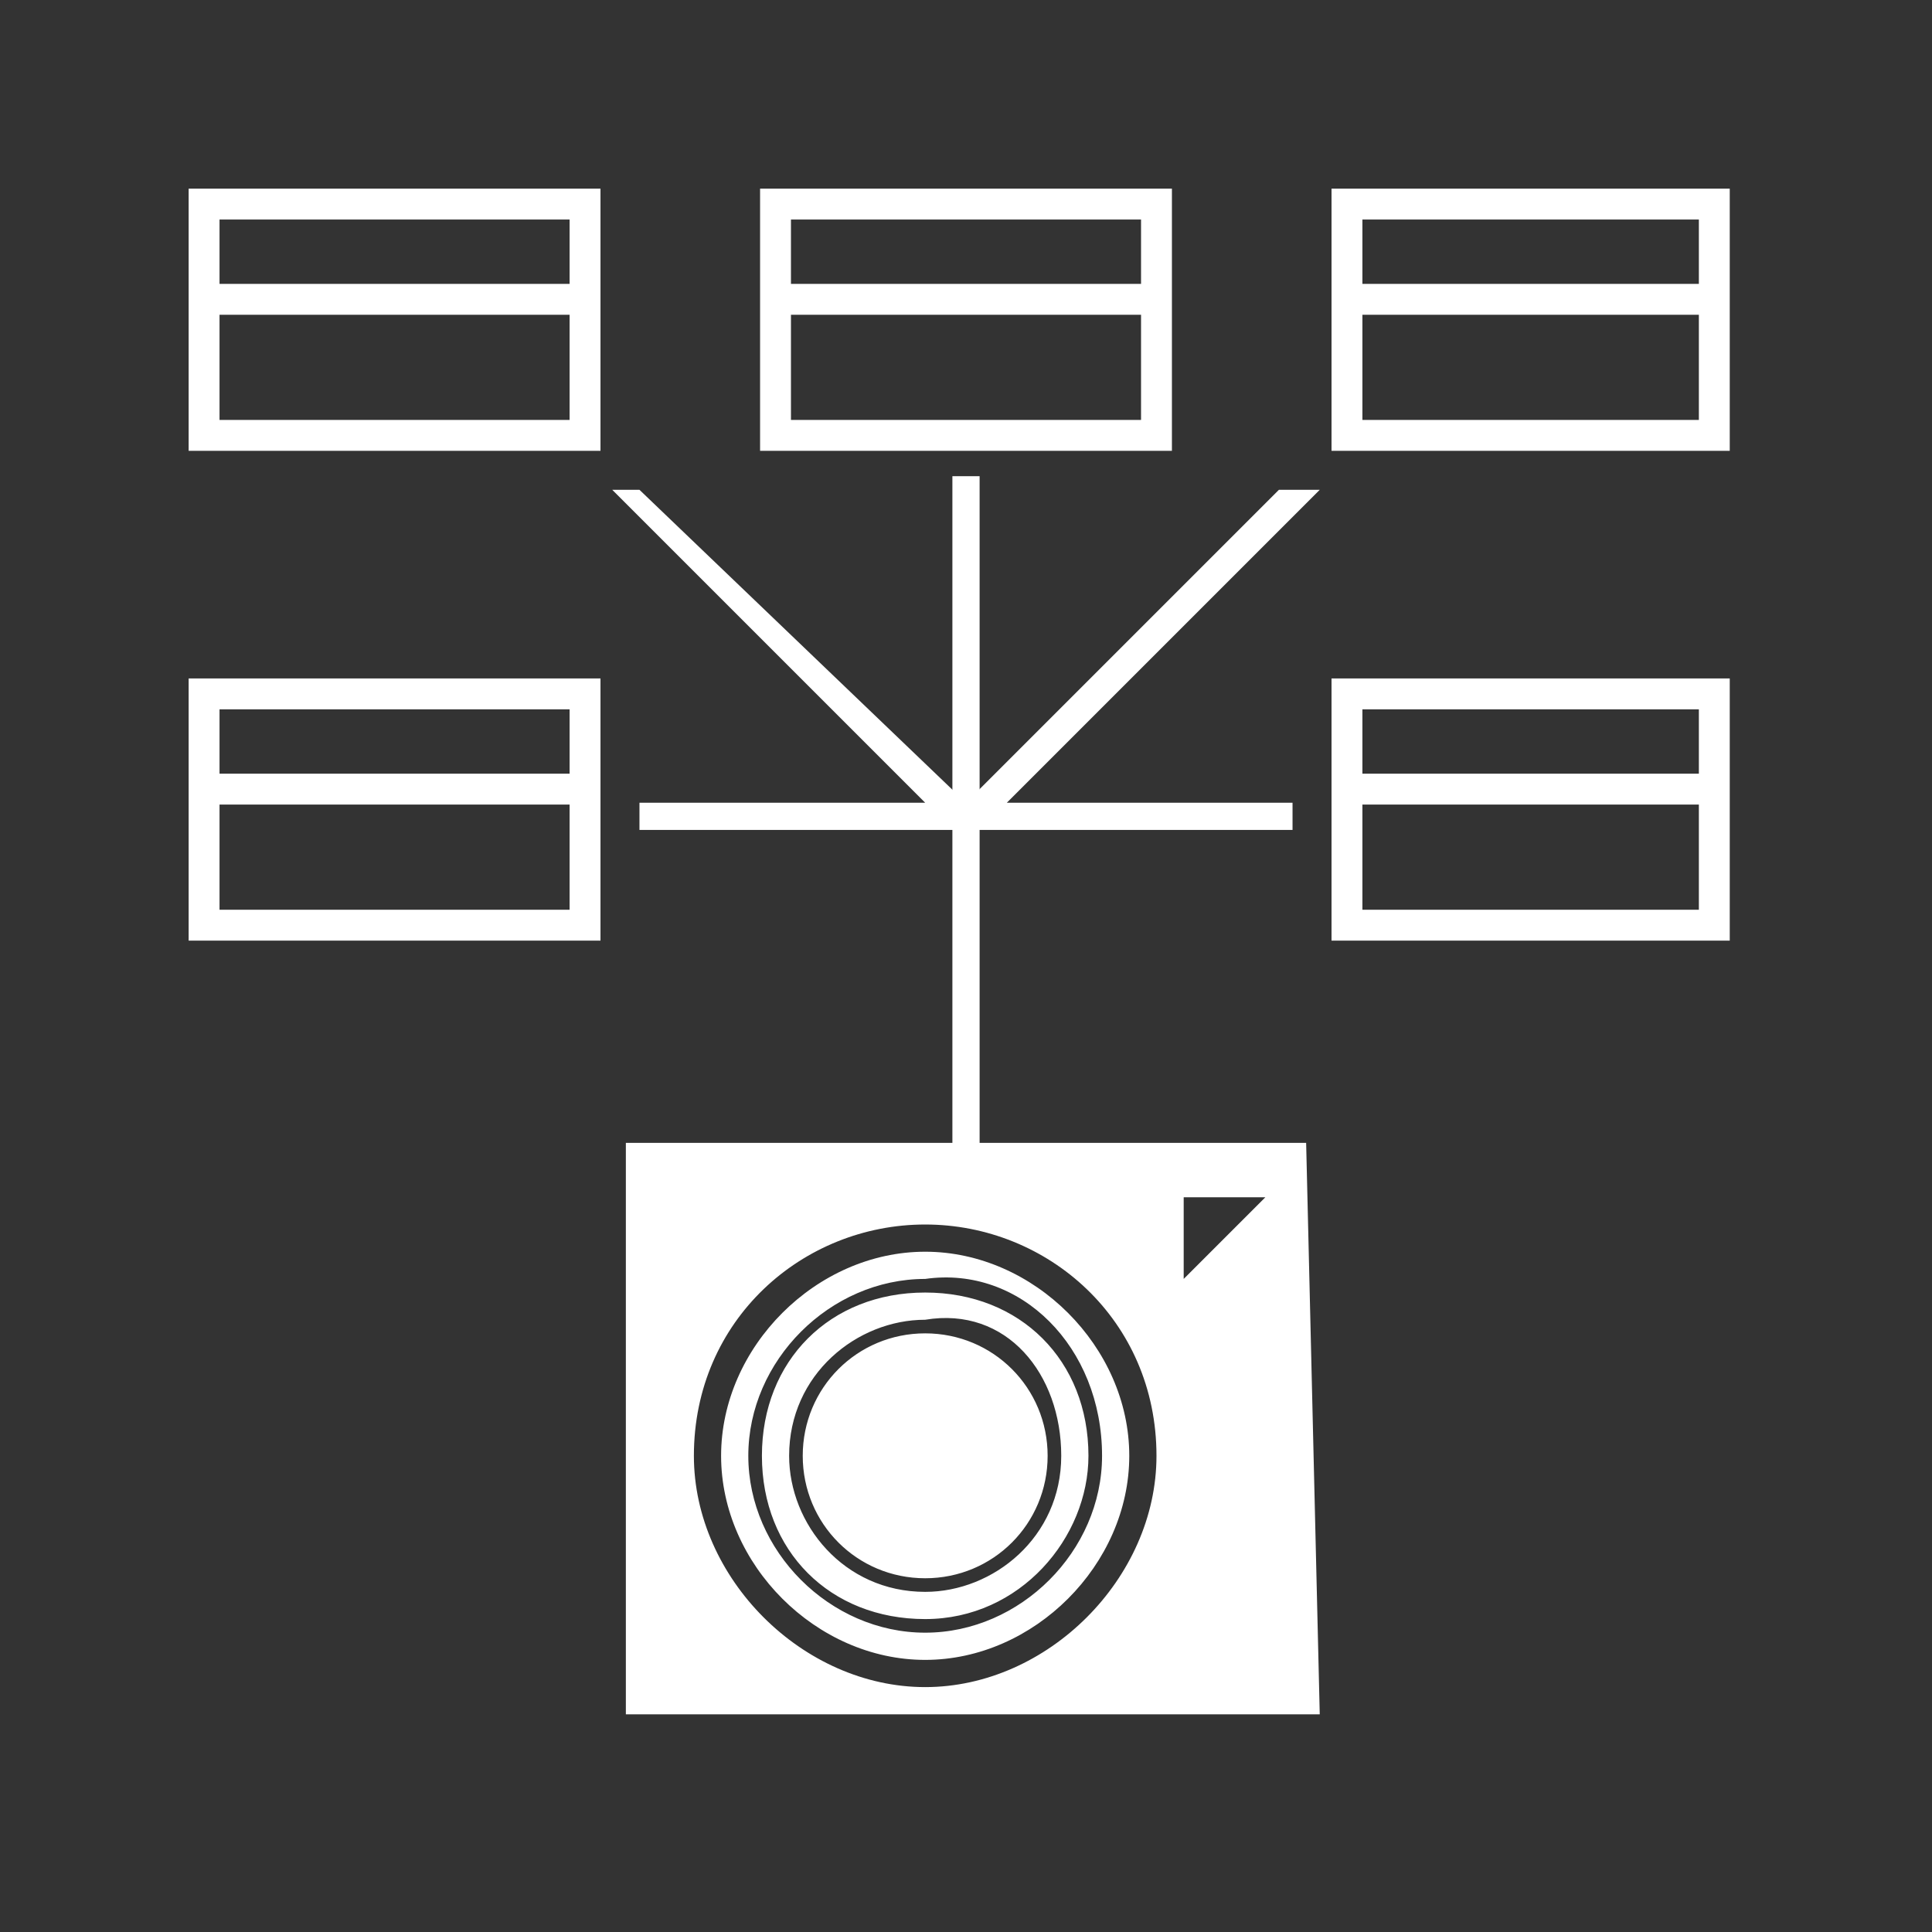
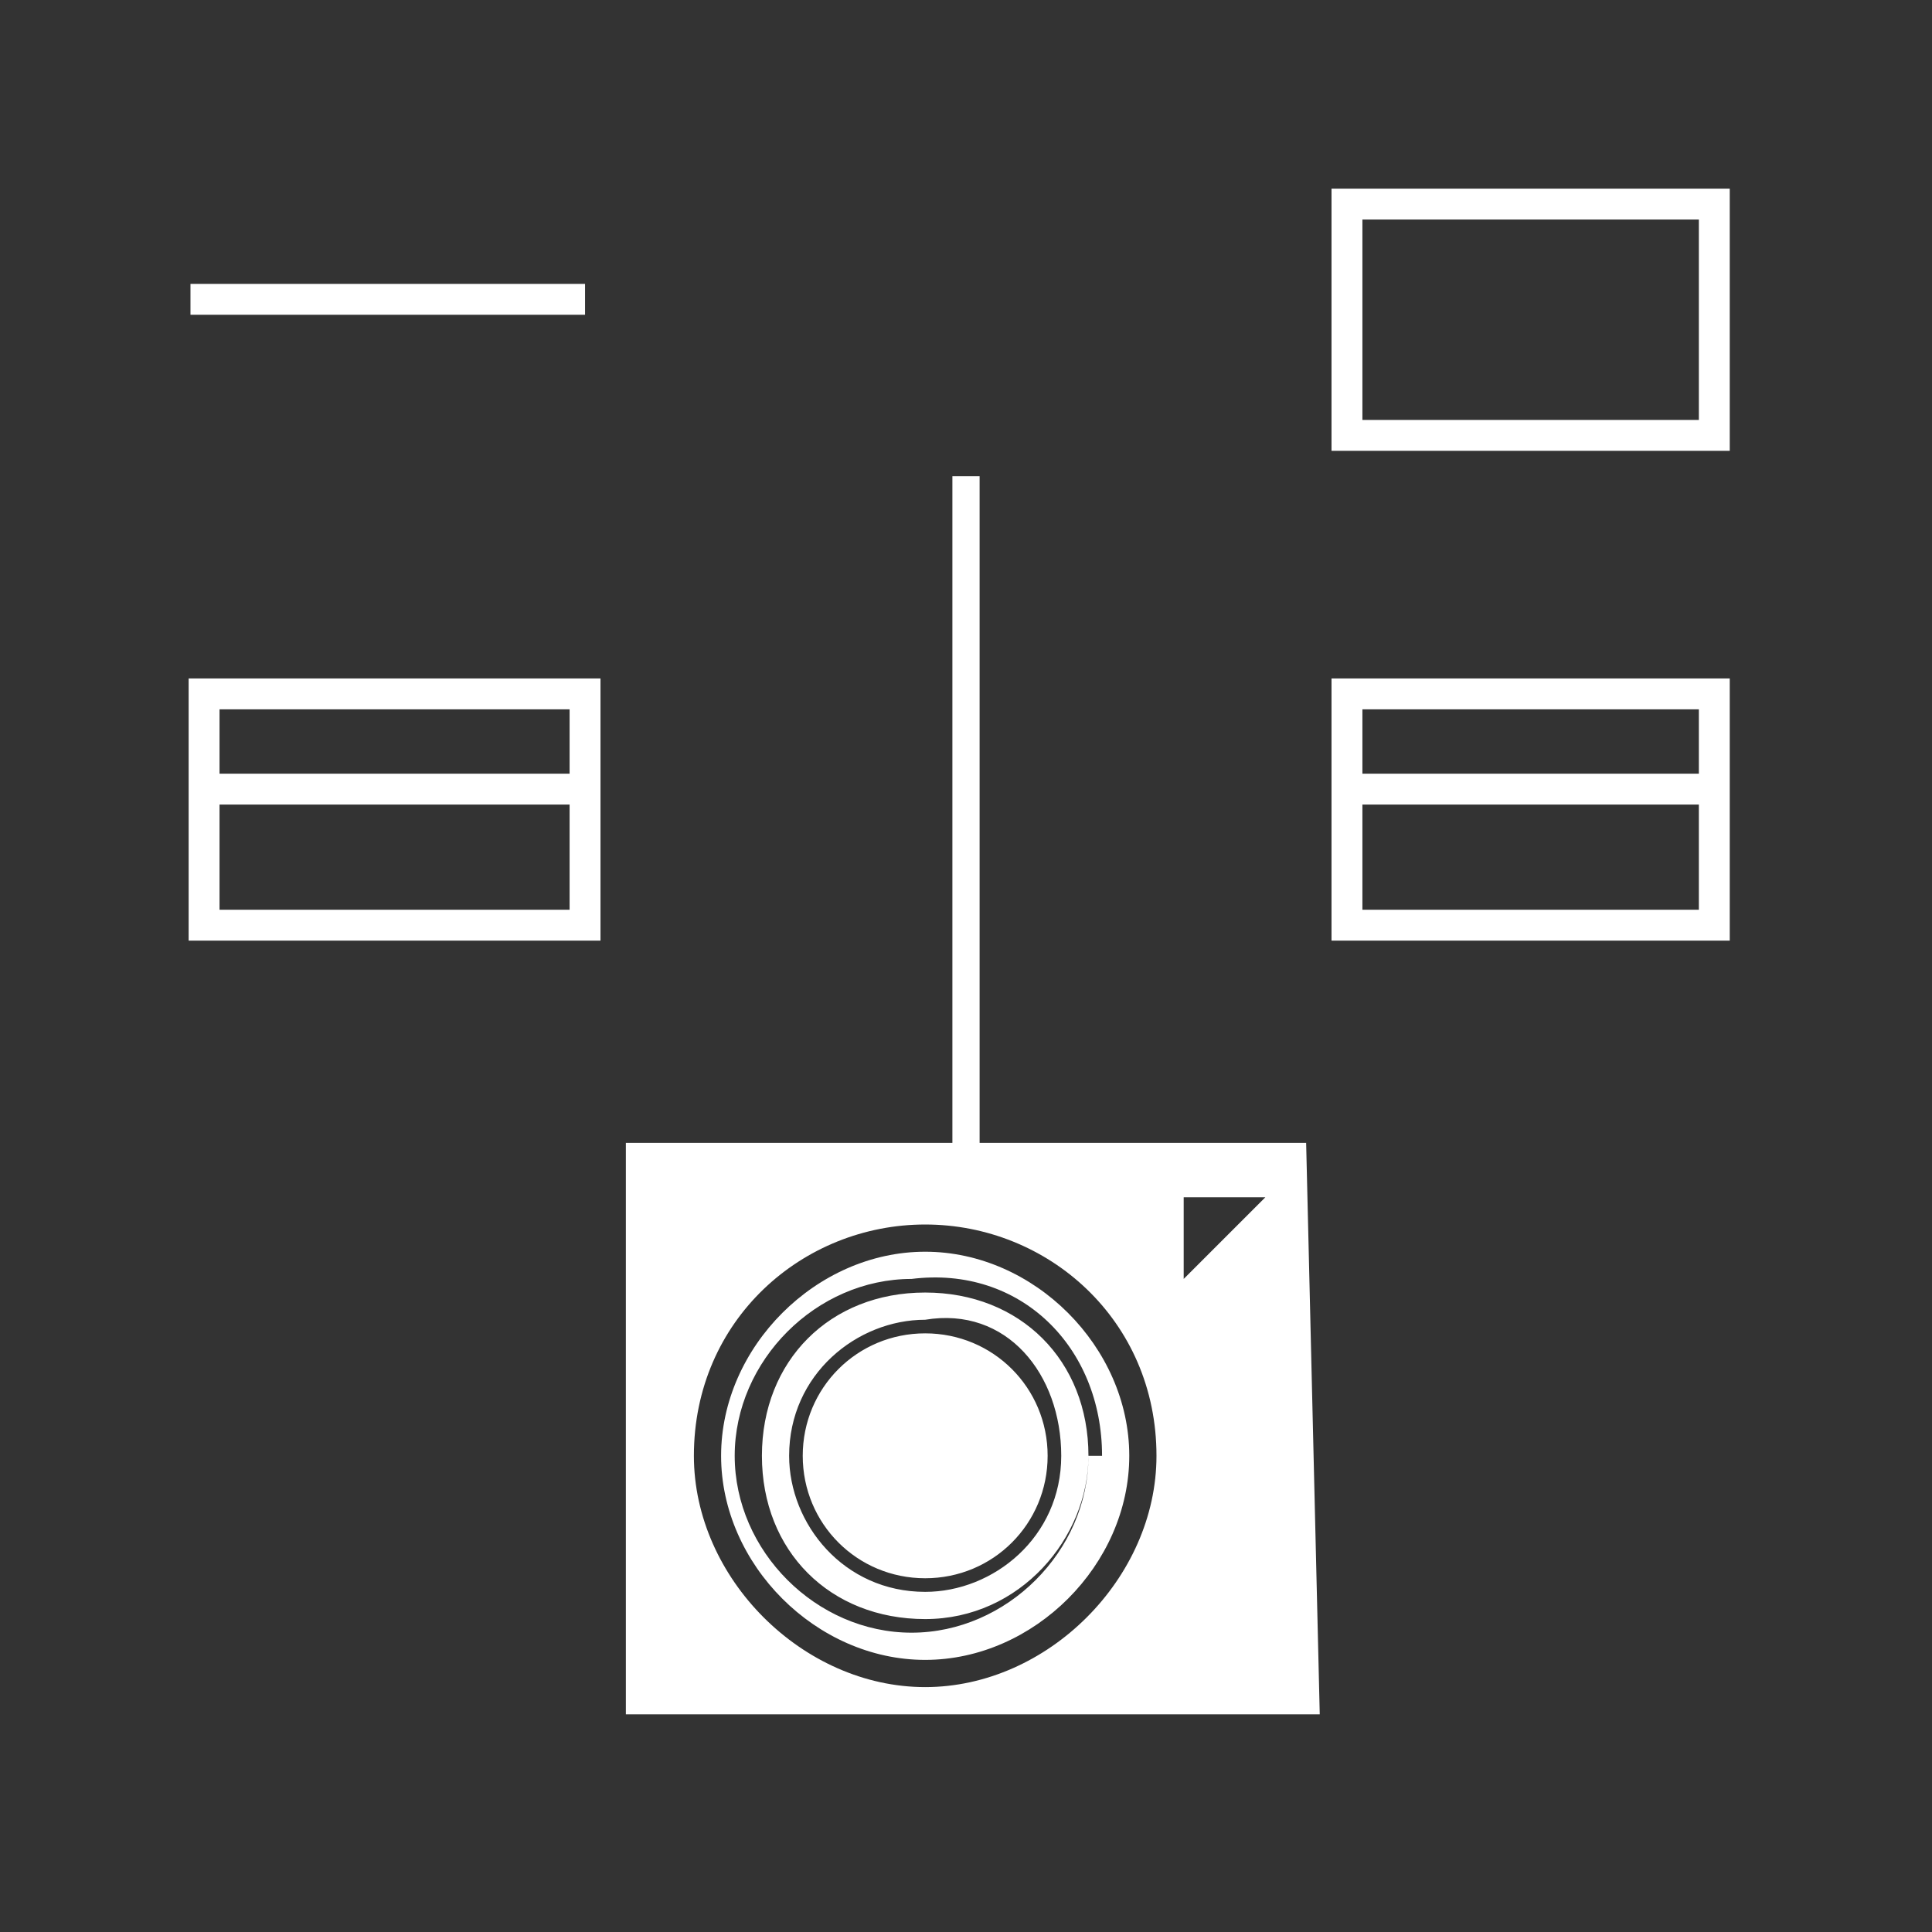
<svg xmlns="http://www.w3.org/2000/svg" xmlns:xlink="http://www.w3.org/1999/xlink" version="1.1" id="Слой_1" x="0px" y="0px" viewBox="0 0 14.2 14.2" style="enable-background:new 0 0 14.2 14.2;" xml:space="preserve">
  <rect x="0" y="0" width="14.2" height="14.2" fill="#333333" stroke="none" />
  <style type="text/css">
	.st0{fill:#FFFFFF;}
	.st1{fill:none;stroke:#FFFFFF;stroke-width:0.227;stroke-miterlimit:10;}
	.st2{fill:none;stroke:#FFFFFF;stroke-width:0.227;}
	.st3{clip-path:url(#SVGID_2_);fill:#FFFFFF;}
</style>
-   <polygon class="st0" points="9.7,3.6 9.4,3.6 7.1,5.9 4.7,3.6 4.5,3.6 6.8,5.9 4.7,5.9 4.7,6.1 7.1,6.1 7.3,6.1 9.5,6.1 9.5,5.9   7.4,5.9 " />
  <rect x="7" y="3.5" class="st0" width="0.2" height="5" />
-   <polygon class="st1" points="1.5,1.7 1.5,3.1 1.5,3.2 1.7,3.2 4.2,3.2 4.3,3.2 4.3,3.1 4.3,1.7 4.3,1.5 4.2,1.5 1.7,1.5 1.5,1.5 " />
  <line class="st2" x1="1.4" y1="2.2" x2="4.3" y2="2.2" />
  <polygon class="st1" points="1.5,5.2 1.5,6.7 1.5,6.8 1.7,6.8 4.2,6.8 4.3,6.8 4.3,6.7 4.3,5.2 4.3,5.1 4.2,5.1 1.7,5.1 1.5,5.1 " />
  <line class="st2" x1="1.4" y1="5.8" x2="4.3" y2="5.8" />
-   <polygon class="st1" points="5.7,1.7 5.7,3.1 5.7,3.2 5.8,3.2 8.3,3.2 8.5,3.2 8.5,3.1 8.5,1.7 8.5,1.5 8.3,1.5 5.8,1.5 5.7,1.5 " />
-   <line class="st2" x1="5.6" y1="2.2" x2="8.5" y2="2.2" />
  <polygon class="st1" points="9.9,1.7 9.9,3.1 9.9,3.2 10,3.2 12.5,3.2 12.6,3.2 12.6,3.1 12.6,1.7 12.6,1.5 12.5,1.5 10,1.5   9.9,1.5 " />
-   <line class="st2" x1="9.8" y1="2.2" x2="12.6" y2="2.2" />
  <polygon class="st1" points="9.9,5.2 9.9,6.7 9.9,6.8 10,6.8 12.5,6.8 12.6,6.8 12.6,6.7 12.6,5.2 12.6,5.1 12.5,5.1 10,5.1   9.9,5.1 " />
  <line class="st2" x1="9.8" y1="5.8" x2="12.6" y2="5.8" />
  <g>
    <g>
      <defs>
        <rect id="SVGID_1_" y="0" width="14.2" height="14.2" />
      </defs>
      <clipPath id="SVGID_2_">
        <use xlink:href="#SVGID_1_" style="overflow:visible;" />
      </clipPath>
-       <path class="st3" d="M7.7,10.7c0-0.5-0.4-0.9-0.9-0.9s-0.9,0.4-0.9,0.9s0.4,0.9,0.9,0.9S7.7,11.2,7.7,10.7 M7.8,10.7    c0,0.6-0.5,1-1,1c-0.6,0-1-0.5-1-1c0-0.6,0.5-1,1-1C7.4,9.6,7.8,10.1,7.8,10.7 M8,10.7C8,10,7.5,9.5,6.8,9.5S5.6,10,5.6,10.7    s0.5,1.2,1.2,1.2S8,11.3,8,10.7 M8.1,10.7c0,0.7-0.6,1.3-1.3,1.3s-1.3-0.6-1.3-1.3s0.6-1.3,1.3-1.3C7.5,9.3,8.1,9.9,8.1,10.7     M8.3,10.7c0-0.8-0.7-1.5-1.5-1.5s-1.5,0.7-1.5,1.5s0.7,1.5,1.5,1.5S8.3,11.5,8.3,10.7 M9.3,8.8L8.7,9.4V8.8H9.3z M8.5,10.7    c0,0.9-0.8,1.7-1.7,1.7s-1.7-0.8-1.7-1.7c0-1,0.8-1.7,1.7-1.7S8.5,9.7,8.5,10.7 M9.6,8.4h-5v4.2h5.1L9.6,8.4L9.6,8.4z" />
+       <path class="st3" d="M7.7,10.7c0-0.5-0.4-0.9-0.9-0.9s-0.9,0.4-0.9,0.9s0.4,0.9,0.9,0.9S7.7,11.2,7.7,10.7 M7.8,10.7    c0,0.6-0.5,1-1,1c-0.6,0-1-0.5-1-1c0-0.6,0.5-1,1-1C7.4,9.6,7.8,10.1,7.8,10.7 M8,10.7C8,10,7.5,9.5,6.8,9.5S5.6,10,5.6,10.7    s0.5,1.2,1.2,1.2S8,11.3,8,10.7 c0,0.7-0.6,1.3-1.3,1.3s-1.3-0.6-1.3-1.3s0.6-1.3,1.3-1.3C7.5,9.3,8.1,9.9,8.1,10.7     M8.3,10.7c0-0.8-0.7-1.5-1.5-1.5s-1.5,0.7-1.5,1.5s0.7,1.5,1.5,1.5S8.3,11.5,8.3,10.7 M9.3,8.8L8.7,9.4V8.8H9.3z M8.5,10.7    c0,0.9-0.8,1.7-1.7,1.7s-1.7-0.8-1.7-1.7c0-1,0.8-1.7,1.7-1.7S8.5,9.7,8.5,10.7 M9.6,8.4h-5v4.2h5.1L9.6,8.4L9.6,8.4z" />
    </g>
  </g>
</svg>